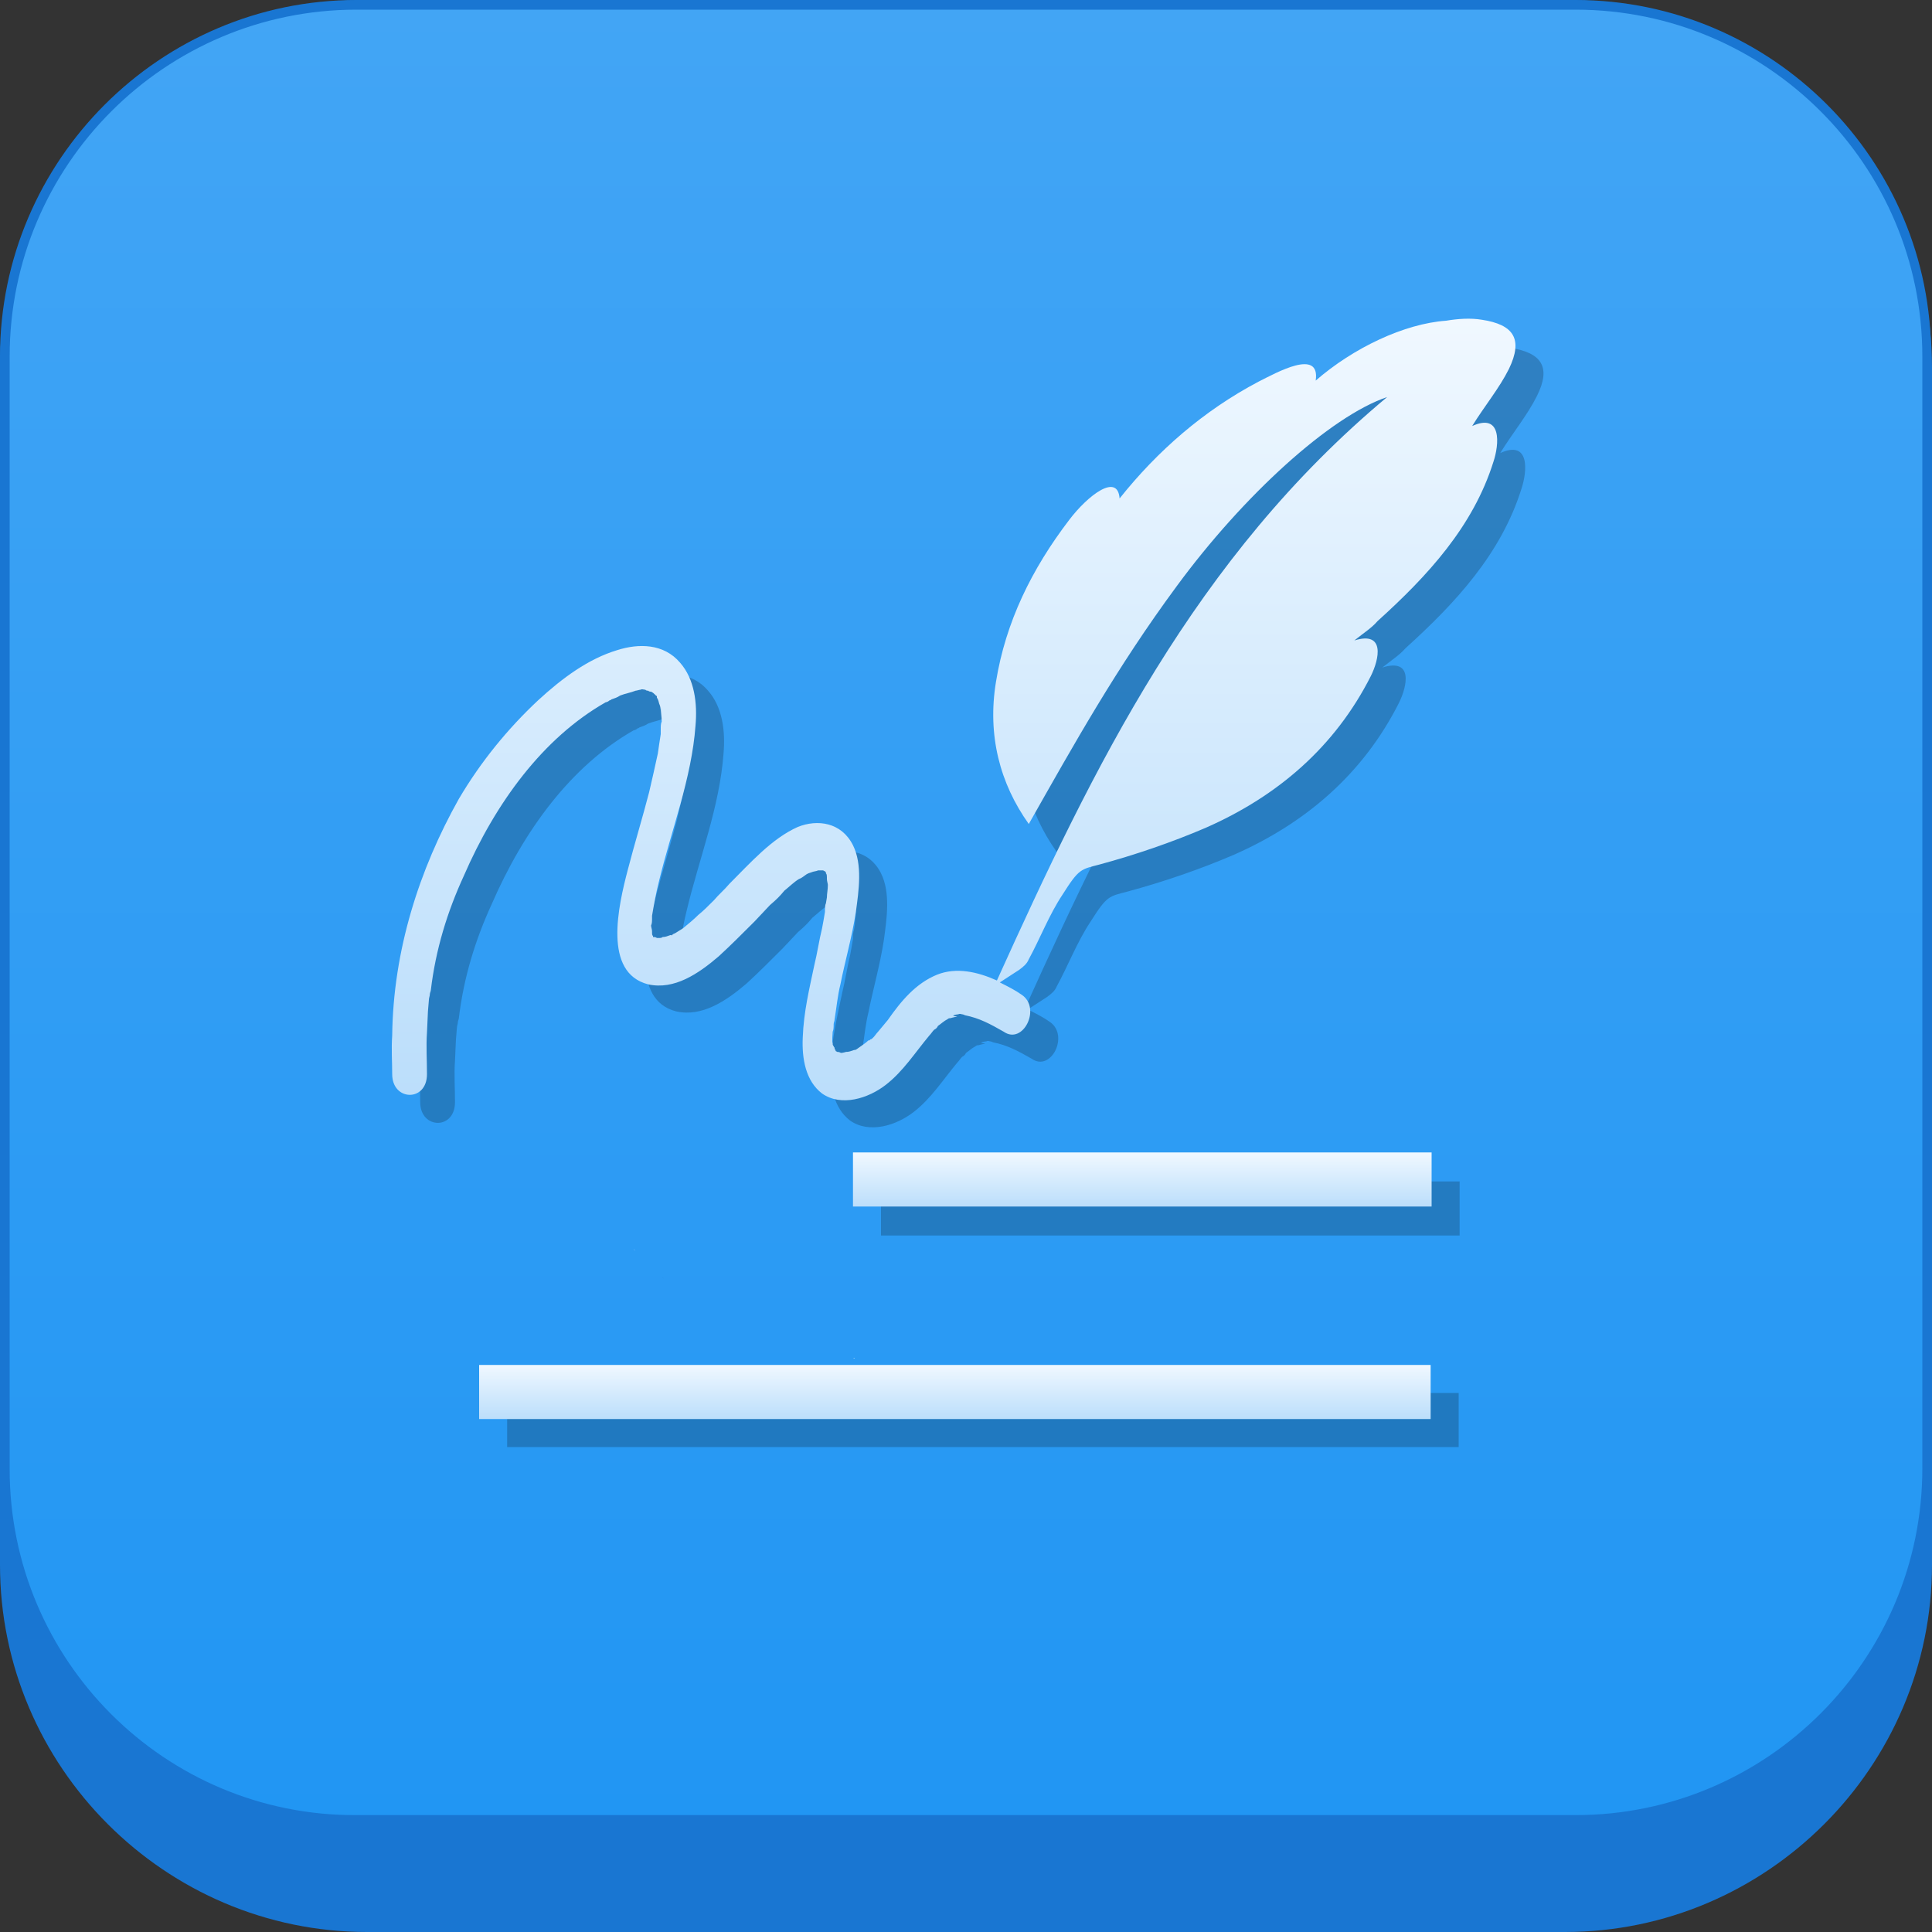
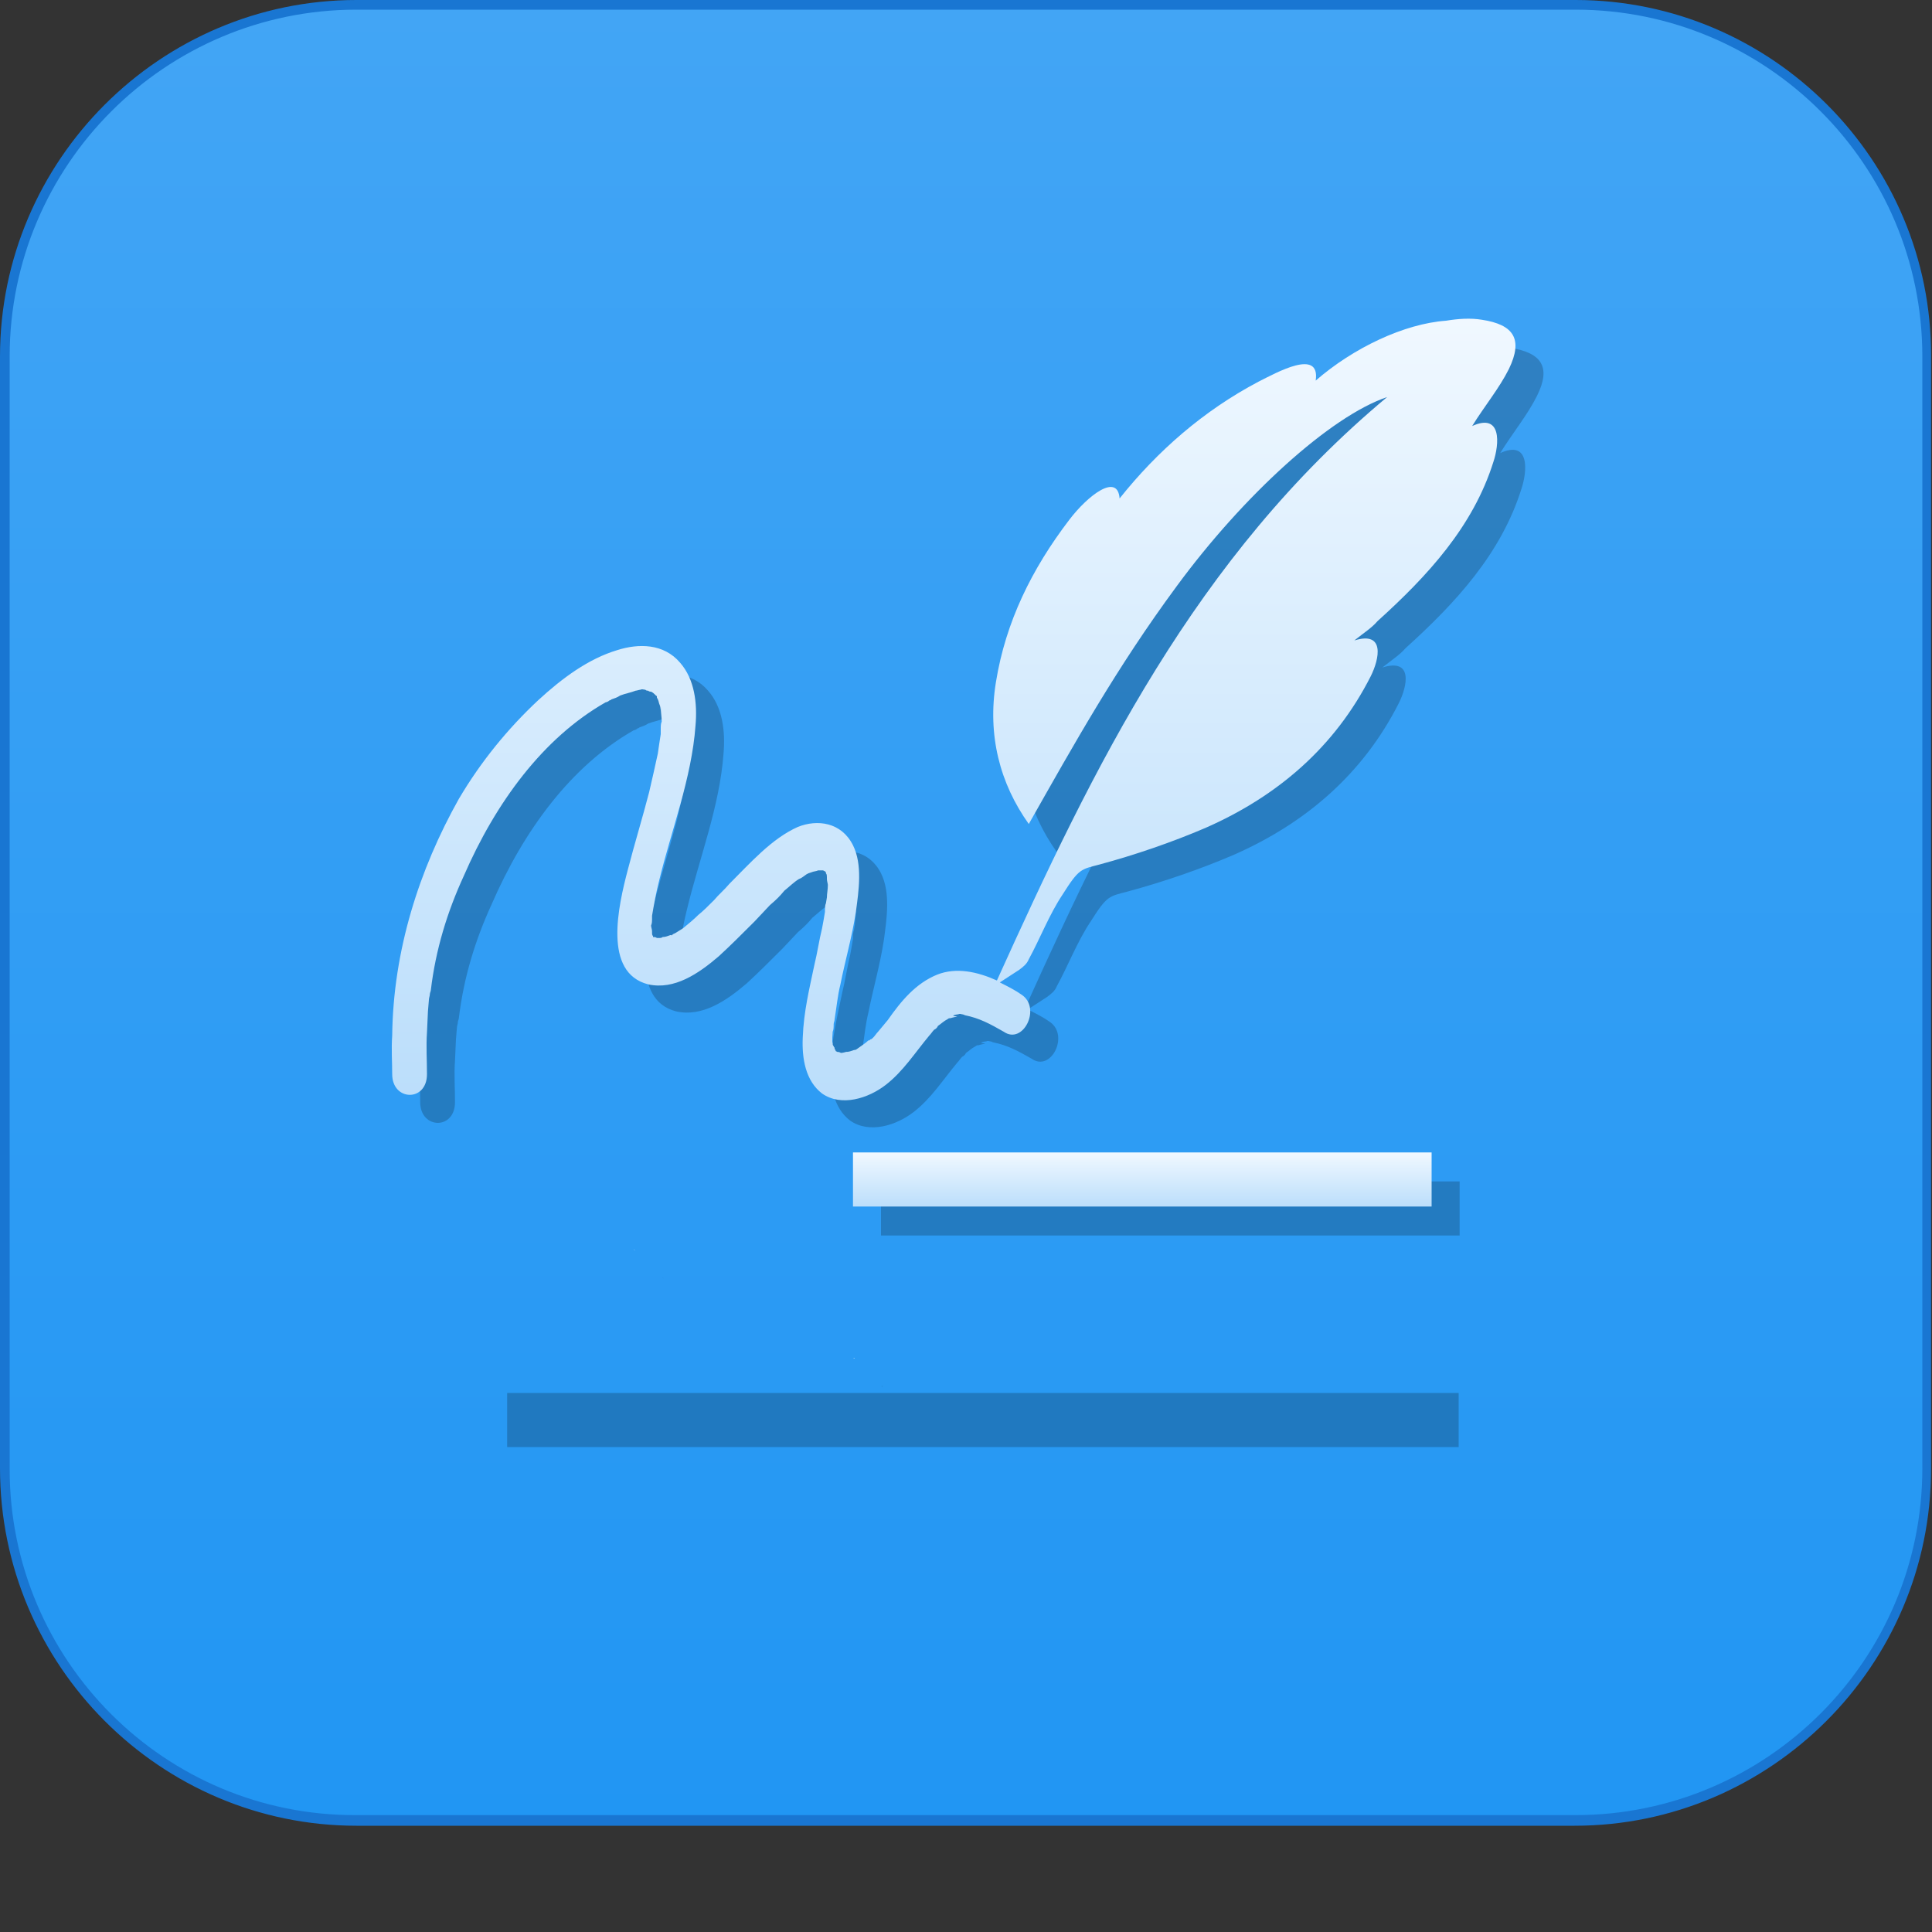
<svg xmlns="http://www.w3.org/2000/svg" version="1.1" id="图层_1" x="0px" y="0px" viewBox="0 0 200 200" style="enable-background:new 0 0 200 200;" xml:space="preserve">
  <rect x="0" y="0" width="200" height="200" fill="#333333" stroke="none" />
  <style type="text/css">
	.st0{fill:#1976D2;}
	.st1{fill:url(#SVGID_1_);}
	.st2{opacity:0.21;}
	.st3{fill:url(#SVGID_2_);}
	.st4{fill:url(#SVGID_3_);}
	.st5{fill:url(#SVGID_4_);}
	.st6{fill:url(#SVGID_5_);}
	.st7{fill:url(#SVGID_6_);}
	.st8{fill:url(#SVGID_7_);}
	.st9{fill:url(#SVGID_8_);}
	.st10{fill:url(#SVGID_9_);}
</style>
  <g>
-     <path class="st0" d="M162,200H38c-20.9,0-38-17.1-38-38V38C0,17.1,17.1,0,38,0h124c20.9,0,38,17.1,38,38v124   C200,182.9,182.9,200,162,200z" />
-   </g>
+     </g>
  <linearGradient id="SVGID_1_" gradientUnits="userSpaceOnUse" x1="99.95" y1="201.5" x2="99.95" y2="13.5" gradientTransform="matrix(1 0 0 -1 0 202)">
    <stop offset="0" style="stop-color:#42A5F5" />
    <stop offset="1" style="stop-color:#2196F3" />
  </linearGradient>
  <path class="st1" d="M36.9,188.5c-20.1,0-36.4-16.3-36.4-36.4V36.9c0-20.1,16.3-36.4,36.4-36.4H163c20.1,0,36.4,16.3,36.4,36.4V152  c0,20.1-16.3,36.4-36.4,36.4H36.9V188.5z" />
  <path class="st0" d="M163.1,1C182.9,1,199,17.1,199,36.9V152c0,19.8-16.1,35.9-35.9,35.9H36.9C17.1,188,1,171.9,1,152.1V36.9  C1,17.1,17.1,1,36.9,1H163.1 M163.1,0H36.9C16.6,0,0,16.6,0,36.9V152c0,20.4,16.6,37,36.9,37H163c20.3,0,36.9-16.6,36.9-36.9V36.9  C200,16.6,183.4,0,163.1,0L163.1,0z" />
  <g>
    <g class="st2">
      <path d="M68.7,132.4C68.6,132.2,68.5,132.1,68.7,132.4L68.7,132.4z" />
      <path d="M91.2,143.5c0.1,0,0.1,0.1,0.2,0C91.4,143.5,91.3,143.5,91.2,143.5z" />
      <rect x="52.5" y="144.2" width="98.5" height="5.6" />
-       <path d="M90.6,82.7C90.6,82.7,90.6,82.8,90.6,82.7L90.6,82.7z" />
      <rect x="91.2" y="122.3" width="59.9" height="5.6" />
      <path d="M71.5,100.2C70.9,100.3,71.3,100.3,71.5,100.2L71.5,100.2z" />
-       <path d="M70.4,74.9C70.6,75,70.5,74.9,70.4,74.9L70.4,74.9z" />
      <path d="M156.3,36c-1.2-0.2-2.5-0.1-3.7,0.1c-4.3,0.3-9.6,2.8-13.5,6.2c0.5-3.4-4.1-0.8-5.9,0.1c-5.7,3-10.5,7.2-14.4,12.1    c-0.2-2.7-3.3-0.3-5.2,2.2c-3.9,5.1-6.6,10.6-7.6,16.8c-0.9,5.5,0.4,10.5,3.4,14.7c4.7-8.3,9.1-16.2,15.3-24.6    c6.9-9.4,15.9-17.6,21.8-19.6c-19.9,16.6-30.4,38.3-40.4,60.4c-2-0.9-4.2-1.4-6.2-0.6c-2.2,0.9-3.7,2.7-5.1,4.7l-1,1.2    c-0.2,0.2-0.3,0.4-0.5,0.6c-0.1,0.1-0.2,0.2-0.3,0.2l-0.1,0.1h-0.1c-0.3,0.3-0.8,0.6-1.2,0.9c-0.1,0.1-0.3,0.1-0.3,0.1    c-0.3,0.1-0.5,0.2-0.9,0.2c0.5-0.1-0.3,0.1-0.4,0.1c-0.1,0-0.2-0.1-0.3-0.1h-0.1l-0.2-0.1c0,0,0,0,0-0.1l-0.1-0.1v-0.1    c0-0.1-0.1-0.1-0.1-0.2c-0.1-0.1-0.1-0.2-0.1-0.2v-0.1c-0.1-0.2,0-1,0-1.2c0.1-0.2,0.1-0.5,0.1-0.8c0-0.1,0.1-0.6,0,0.1    c0-0.2,0.1-0.4,0.1-0.6c0.2-1.2,0.3-2.4,0.6-3.6c0.5-2.5,1.2-4.9,1.6-7.5c0.3-2.2,0.7-4.9-0.3-6.9c-1.2-2.4-3.7-2.7-5.7-1.9    c-2.7,1.2-4.9,3.7-7.1,5.9c-0.5,0.6-1.1,1.1-1.6,1.7c-0.6,0.6-1.1,1.1-1.6,1.5c-0.5,0.5-1,0.9-1.6,1.4c-0.3,0.2-0.5,0.3-0.8,0.5    c-0.2,0.1-0.3,0.1-0.3,0.2c-0.2,0.1-0.2,0.1,0.1-0.1c-0.1,0.1-0.2,0.1-0.3,0.1c-0.3,0.1-0.5,0.2-0.8,0.2c-0.1,0.1-0.3,0.1-0.3,0.1    h-0.3c-0.1-0.1-0.3-0.1-0.3-0.1h-0.1v-0.1c-0.1-0.1-0.1-0.2-0.1-0.4v-0.1c0-0.2-0.1-0.4-0.1-0.6c0.1-0.2,0.1-0.5,0.1-0.6    c0-0.1,0-0.4,0-0.2c0-0.1,0-0.2,0-0.2c0.2-1.2,0.4-2.3,0.7-3.5c1.3-5.4,3.4-10.7,3.8-16.2c0.2-2.3-0.1-4.8-1.6-6.5    c-1.7-2-4.3-2-6.5-1.3c-3,0.9-5.7,2.9-8.2,5.2c-3.1,2.9-5.9,6.3-8.2,10.2c-4.1,7.3-6.8,15.7-6.9,24.5c-0.1,1.4,0,2.7,0,4    c0,2.8,3.6,2.9,3.6,0c0-1.5-0.1-2.9,0-4.3l0.1-2.2l0.1-1.2c0-0.2,0.1-0.4,0.1-0.6c0-0.1,0.1-0.3,0.1-0.4c0.5-4.2,1.7-8.1,3.4-11.8    c3.3-7.6,8.2-14.3,14.7-18c0.1,0,0.3-0.1,0.4-0.2c0.1,0,0.2-0.1,0.2-0.1c0.3-0.1,0.6-0.2,0.9-0.4c0.5-0.2,1.1-0.3,1.6-0.5    c0.1,0,0.4-0.1,0.5-0.1c0.2-0.1,0.3,0,0.5,0c0.1,0.1,0.2,0.1,0.3,0.1c0.1,0.1,0.2,0.1,0.3,0.1c0.1,0,0.1,0.1,0.2,0.1    c0,0-0.1-0.1-0.2-0.1c0.2,0.1,0.3,0.2,0.4,0.3l0.1,0.1c0.1,0.1,0.1,0,0.1,0.1v0.1c0,0.1,0.1,0.1,0.1,0.2c0.1,0.2,0.1,0.4,0.2,0.6    c0.1,0.2,0.1,0.9,0.1,0.2c0,0.5,0.1,1,0.1,1.5c-0.1,0.2-0.1,0.5-0.1,0.8c0,0.1,0,0.1,0,0.2v0.2c-0.1,0.6-0.2,1.3-0.3,2    c-0.3,1.4-0.6,2.7-0.9,4c-0.7,2.7-1.5,5.3-2.2,8c-1,3.8-2.6,10.7,2.1,11.9c2.7,0.6,5.2-1.1,7.3-2.9c1.2-1.1,2.4-2.3,3.7-3.6    l1.6-1.7c0.7-0.6,1-0.9,1.5-1.5c0.5-0.4,1-0.9,1.5-1.2c0.3-0.1,0.5-0.3,0.8-0.5l0.2-0.1l0.3-0.1c0.2-0.1,0.5-0.1,0.7-0.2h0.3    c0.1,0,0.1,0,0.2,0l0.2,0.1l0.1,0.1v0.1c0.1,0.1,0.1,0.3,0.1,0.4v0.1c0,0,0,0,0,0.1c0,0.2,0.1,0.5,0.1,0.6c0,0.5-0.1,0.9-0.1,1.3    l-0.1,0.6c-0.1,0.2-0.1,0.5-0.1,0.9c-0.1,0.6-0.2,1.2-0.3,1.7c-0.3,1.2-0.5,2.6-0.8,3.8c-0.5,2.4-1.1,4.8-1.2,7.5    c-0.1,2.2,0.3,4.5,2,5.8c2,1.4,4.8,0.5,6.6-0.9c1.8-1.4,3-3.3,4.5-5.1c0.2-0.2,0.3-0.4,0.5-0.6c0.2-0.1,0.3-0.2,0.4-0.4    c0.3-0.2,0.6-0.5,1-0.7c0.1-0.1,0.2-0.1,0.3-0.1c0.3-0.1,0.5-0.1,0.7-0.2c-0.9,0-0.1-0.2,0.1-0.2c0.2-0.1,0.3,0,0.4,0    c0.1,0,0.3,0.1,0.3,0.1c1.5,0.3,2.6,0.9,4,1.7c2,1.4,3.9-2.4,1.9-3.8c-0.7-0.5-1.5-0.9-2.3-1.3l2-1.3c0.4-0.3,0.8-0.6,1-1.1    c1.2-2.2,2.1-4.6,3.5-6.7c1.7-2.7,1.9-2.6,3.8-3.1c3.7-1,7.5-2.3,11-3.8c7.5-3.3,13.4-8.4,17.1-15.7c0.9-1.8,1.5-4.7-1.7-3.7    c1-0.8,1.8-1.3,2.4-2c5.2-4.7,9.9-9.8,12-16.5c0.6-1.8,0.9-5.1-2.2-3.7c1.3-2.1,2.8-3.9,3.8-5.9C160.6,38,159.6,36.5,156.3,36z" />
    </g>
    <g>
      <g>
        <linearGradient id="SVGID_2_" gradientUnits="userSpaceOnUse" x1="65.715" y1="129.303" x2="65.715" y2="129.48">
          <stop offset="0" style="stop-color:#F0F8FF" />
          <stop offset="1" style="stop-color:#BBDEFB" />
        </linearGradient>
        <path class="st3" d="M65.7,129.5C65.7,129.3,65.6,129.2,65.7,129.5L65.7,129.5z" />
        <linearGradient id="SVGID_3_" gradientUnits="userSpaceOnUse" x1="88.373" y1="140.603" x2="88.373" y2="140.629">
          <stop offset="0" style="stop-color:#F0F8FF" />
          <stop offset="1" style="stop-color:#BBDEFB" />
        </linearGradient>
        <path class="st4" d="M88.3,140.6c0.1,0,0.1,0.1,0.2,0C88.5,140.6,88.3,140.6,88.3,140.6z" />
        <linearGradient id="SVGID_4_" gradientUnits="userSpaceOnUse" x1="98.884" y1="141.302" x2="98.884" y2="146.892">
          <stop offset="0" style="stop-color:#F0F8FF" />
          <stop offset="1" style="stop-color:#BBDEFB" />
        </linearGradient>
-         <rect x="49.6" y="141.3" class="st5" width="98.5" height="5.6" />
        <linearGradient id="SVGID_5_" gradientUnits="userSpaceOnUse" x1="87.66" y1="79.814" x2="87.66" y2="79.829">
          <stop offset="0" style="stop-color:#F0F8FF" />
          <stop offset="1" style="stop-color:#BBDEFB" />
        </linearGradient>
        <path class="st6" d="M87.7,79.8C87.7,79.8,87.7,79.8,87.7,79.8L87.7,79.8z" />
        <linearGradient id="SVGID_6_" gradientUnits="userSpaceOnUse" x1="118.218" y1="119.347" x2="118.218" y2="124.938">
          <stop offset="0" style="stop-color:#F0F8FF" />
          <stop offset="1" style="stop-color:#BBDEFB" />
        </linearGradient>
        <rect x="88.3" y="119.3" class="st7" width="59.9" height="5.6" />
        <linearGradient id="SVGID_7_" gradientUnits="userSpaceOnUse" x1="68.413" y1="97.334" x2="68.413" y2="97.378">
          <stop offset="0" style="stop-color:#F0F8FF" />
          <stop offset="1" style="stop-color:#BBDEFB" />
        </linearGradient>
        <path class="st8" d="M68.5,97.3C68,97.4,68.4,97.4,68.5,97.3L68.5,97.3z" />
        <linearGradient id="SVGID_8_" gradientUnits="userSpaceOnUse" x1="67.565" y1="71.974" x2="67.565" y2="72.037">
          <stop offset="0" style="stop-color:#F0F8FF" />
          <stop offset="1" style="stop-color:#BBDEFB" />
        </linearGradient>
        <path class="st9" d="M67.5,72C67.6,72.1,67.6,72,67.5,72L67.5,72z" />
        <linearGradient id="SVGID_9_" gradientUnits="userSpaceOnUse" x1="98.693" y1="33" x2="98.693" y2="113.707">
          <stop offset="0" style="stop-color:#F0F8FF" />
          <stop offset="1" style="stop-color:#BBDEFB" />
        </linearGradient>
        <path class="st10" d="M153.4,33.1c-1.2-0.2-2.5-0.1-3.7,0.1c-4.3,0.3-9.6,2.8-13.5,6.2c0.5-3.4-4.1-0.8-5.9,0.1     c-5.7,3-10.5,7.2-14.4,12.1c-0.2-2.7-3.3-0.3-5.2,2.2c-3.9,5.1-6.6,10.6-7.6,16.8c-0.9,5.5,0.4,10.5,3.4,14.7     c4.7-8.3,9.1-16.2,15.3-24.6c6.9-9.4,15.9-17.6,21.8-19.6c-19.9,16.6-30.4,38.3-40.4,60.4c-2-0.9-4.2-1.4-6.2-0.6     c-2.2,0.9-3.7,2.7-5.1,4.7l-1,1.2c-0.2,0.2-0.3,0.4-0.5,0.6c-0.1,0.1-0.2,0.2-0.3,0.2l-0.1,0.1h-0.1c-0.3,0.3-0.8,0.6-1.2,0.9     c-0.1,0.1-0.3,0.1-0.3,0.1c-0.3,0.1-0.5,0.2-0.9,0.2c0.5-0.1-0.3,0.1-0.4,0.1c-0.1,0-0.2-0.1-0.3-0.1h-0.1l-0.2-0.1     c0,0,0,0,0-0.1l-0.1-0.1v-0.1c0-0.1-0.1-0.1-0.1-0.2c-0.1-0.1-0.1-0.2-0.1-0.2v-0.1c-0.1-0.2,0-1,0-1.2c0.1-0.2,0.1-0.5,0.1-0.8     c0-0.1,0.1-0.6,0,0.1c0-0.2,0.1-0.4,0.1-0.6c0.2-1.2,0.3-2.4,0.6-3.6c0.5-2.5,1.2-4.9,1.6-7.5c0.3-2.2,0.7-4.9-0.3-6.9     c-1.2-2.4-3.7-2.7-5.7-1.9c-2.7,1.2-4.9,3.7-7.1,5.9c-0.5,0.6-1.1,1.1-1.6,1.7c-0.6,0.6-1.1,1.1-1.6,1.5c-0.5,0.5-1,0.9-1.6,1.4     c-0.3,0.2-0.5,0.3-0.8,0.5c-0.2,0.1-0.3,0.1-0.3,0.2c-0.2,0.1-0.2,0.1,0.1-0.1c-0.1,0.1-0.2,0.1-0.3,0.1     c-0.3,0.1-0.5,0.2-0.8,0.2c-0.1,0.1-0.3,0.1-0.3,0.1h-0.3c-0.1-0.1-0.3-0.1-0.3-0.1h-0.1v-0.1c-0.1-0.1-0.1-0.2-0.1-0.4v-0.1     c0-0.2-0.1-0.4-0.1-0.6c0.1-0.2,0.1-0.5,0.1-0.6c0-0.1,0-0.4,0-0.2c0-0.1,0-0.2,0-0.2c0.2-1.2,0.4-2.3,0.7-3.5     c1.3-5.4,3.4-10.7,3.8-16.2c0.2-2.3-0.1-4.8-1.6-6.5c-1.7-2-4.3-2-6.5-1.3c-3,0.9-5.7,2.9-8.2,5.2c-3.1,2.9-5.9,6.3-8.2,10.2     c-4.1,7.3-6.8,15.7-6.9,24.5c-0.1,1.4,0,2.7,0,4c0,2.8,3.6,2.9,3.6,0c0-1.5-0.1-2.9,0-4.3l0.1-2.2l0.1-1.2c0-0.2,0.1-0.4,0.1-0.6     c0-0.1,0.1-0.3,0.1-0.4c0.5-4.2,1.7-8.1,3.4-11.8c3.3-7.6,8.2-14.3,14.7-18c0.1,0,0.3-0.1,0.4-0.2c0.1,0,0.2-0.1,0.2-0.1     c0.3-0.1,0.6-0.2,0.9-0.4c0.5-0.2,1.1-0.3,1.6-0.5c0.1,0,0.4-0.1,0.5-0.1c0.2-0.1,0.3,0,0.5,0c0.1,0.1,0.2,0.1,0.3,0.1     c0.1,0.1,0.2,0.1,0.3,0.1c0.1,0,0.1,0.1,0.2,0.1c0,0-0.1-0.1-0.2-0.1c0.2,0.1,0.3,0.2,0.4,0.3l0.1,0.1c0.1,0.1,0.1,0,0.1,0.1v0.1     c0,0.1,0.1,0.1,0.1,0.2c0.1,0.2,0.1,0.4,0.2,0.6c0.1,0.2,0.1,0.9,0.1,0.2c0,0.5,0.1,1,0.1,1.5c-0.1,0.2-0.1,0.5-0.1,0.8     c0,0.1,0,0.1,0,0.2V76c-0.1,0.6-0.2,1.3-0.3,2c-0.3,1.4-0.6,2.7-0.9,4c-0.7,2.7-1.5,5.3-2.2,8c-1,3.8-2.6,10.7,2.1,11.9     c2.7,0.6,5.2-1.1,7.3-2.9c1.2-1.1,2.4-2.3,3.7-3.6l1.6-1.7c0.7-0.6,1-0.9,1.5-1.5c0.5-0.4,1-0.9,1.5-1.2c0.3-0.1,0.5-0.3,0.8-0.5     l0.2-0.1l0.3-0.1c0.2-0.1,0.5-0.1,0.7-0.2h0.3c0.1,0,0.1,0,0.2,0l0.2,0.1l0.1,0.1v0.1c0.1,0.1,0.1,0.3,0.1,0.4v0.1c0,0,0,0,0,0.1     c0,0.2,0.1,0.5,0.1,0.6c0,0.5-0.1,0.9-0.1,1.3l-0.1,0.6c-0.1,0.2-0.1,0.5-0.1,0.9c-0.1,0.6-0.2,1.2-0.3,1.7     c-0.3,1.2-0.5,2.6-0.8,3.8c-0.5,2.4-1.1,4.8-1.2,7.5c-0.1,2.2,0.3,4.5,2,5.8c2,1.4,4.8,0.5,6.6-0.9c1.8-1.4,3-3.3,4.5-5.1     c0.2-0.2,0.3-0.4,0.5-0.6c0.2-0.1,0.3-0.2,0.4-0.4c0.3-0.2,0.6-0.5,1-0.7c0.1-0.1,0.2-0.1,0.3-0.1c0.3-0.1,0.5-0.1,0.7-0.2     c-0.9,0-0.1-0.2,0.1-0.2c0.2-0.1,0.3,0,0.4,0c0.1,0,0.3,0.1,0.3,0.1c1.5,0.3,2.6,0.9,4,1.7c2,1.4,3.9-2.4,1.9-3.8     c-0.7-0.5-1.5-0.9-2.3-1.3l2-1.3c0.4-0.3,0.8-0.6,1-1.1c1.2-2.2,2.1-4.6,3.5-6.7c1.7-2.7,1.9-2.6,3.8-3.1c3.7-1,7.5-2.3,11-3.8     c7.5-3.3,13.4-8.4,17.1-15.7c0.9-1.8,1.5-4.7-1.7-3.7c1-0.8,1.8-1.3,2.4-2c5.2-4.7,9.9-9.8,12-16.5c0.6-1.8,0.9-5.1-2.2-3.7     c1.3-2.1,2.8-3.9,3.8-5.9C157.7,35.1,156.7,33.6,153.4,33.1z" />
      </g>
    </g>
  </g>
</svg>